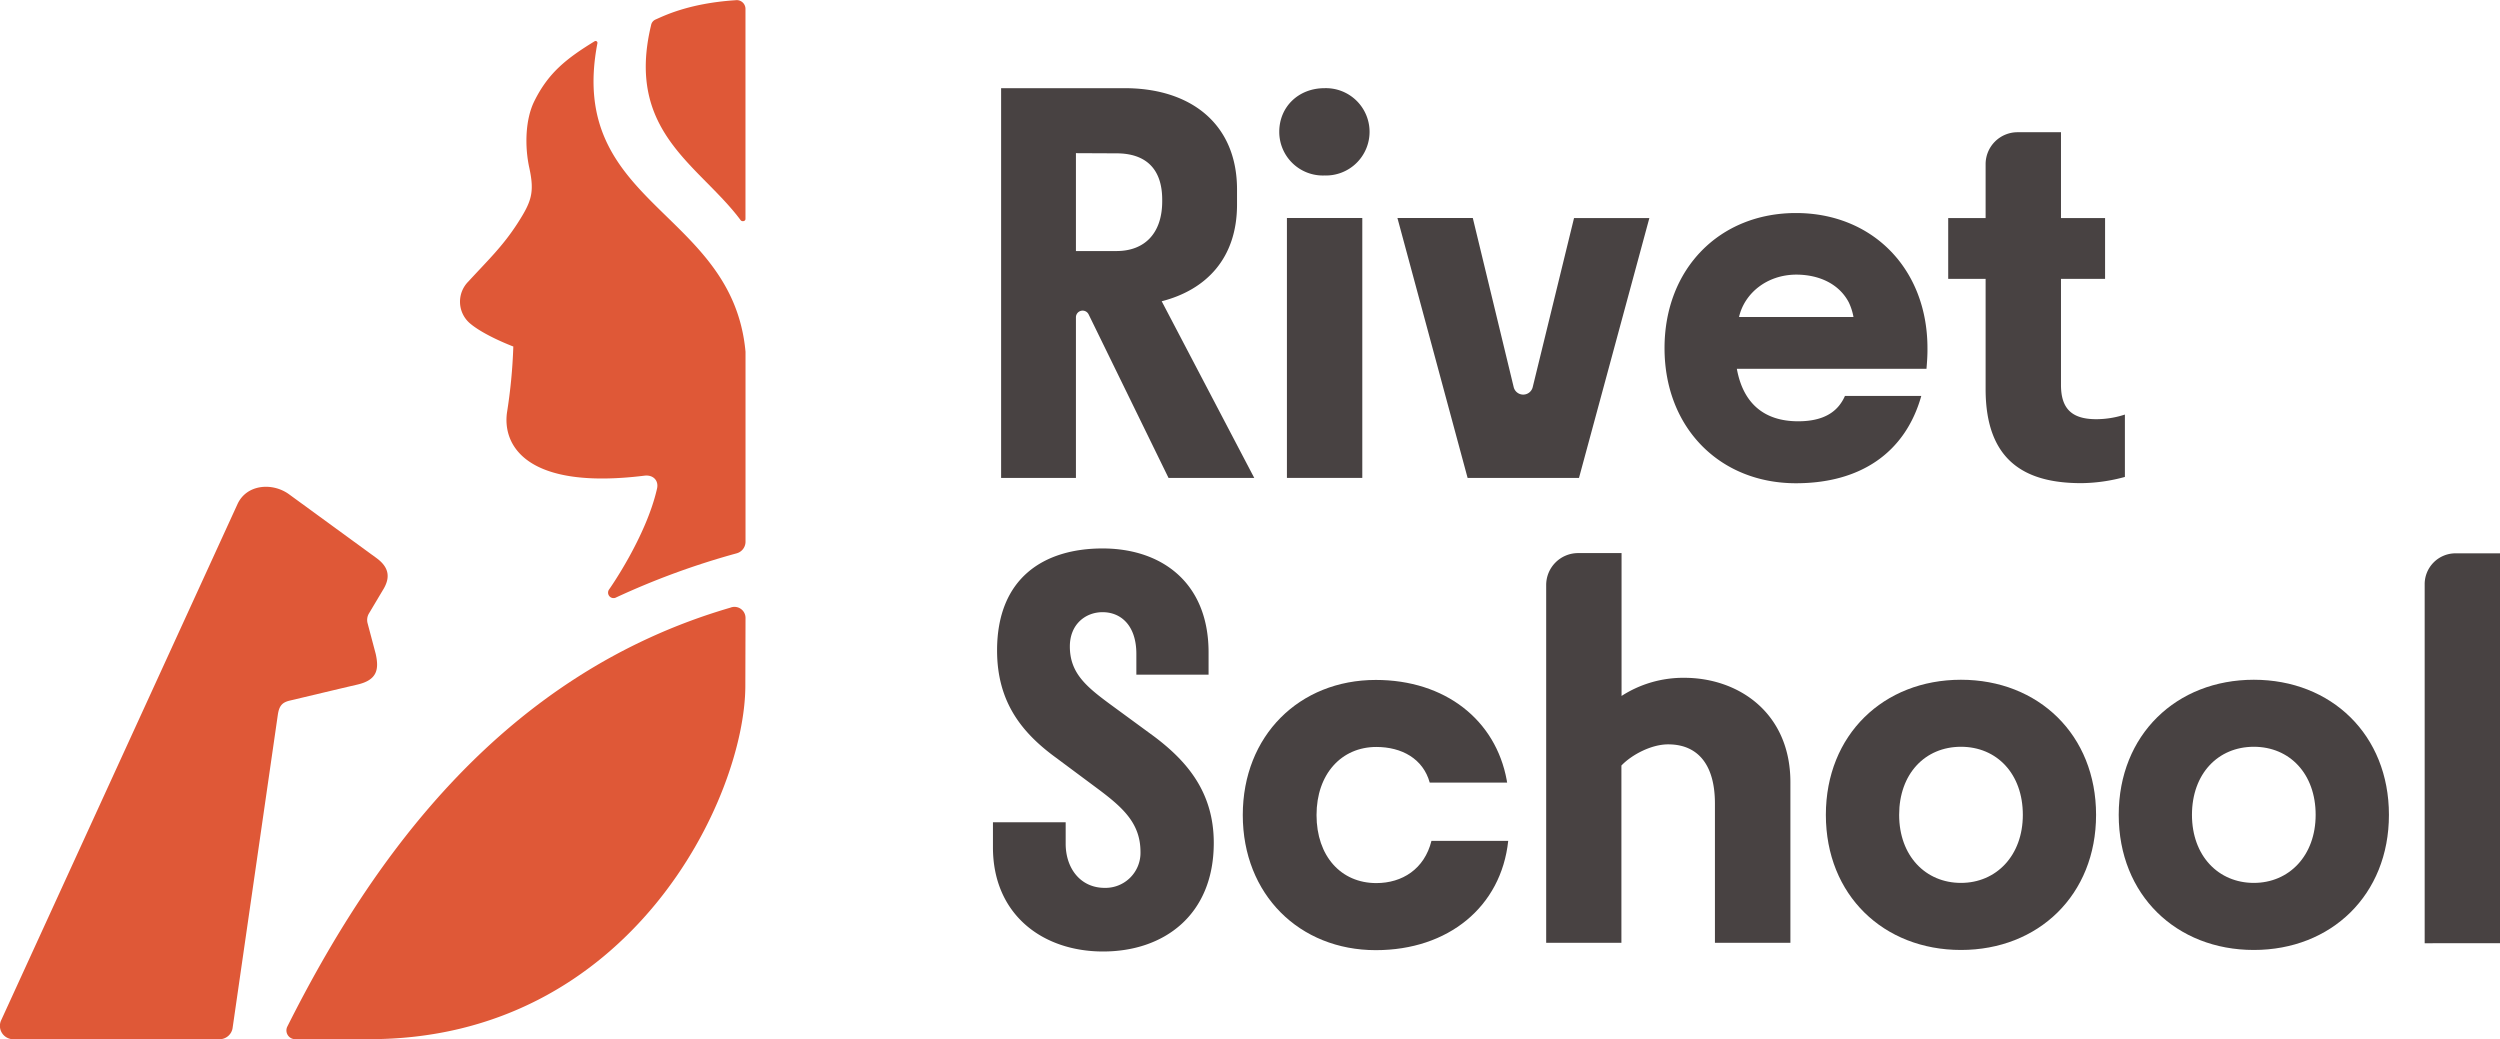
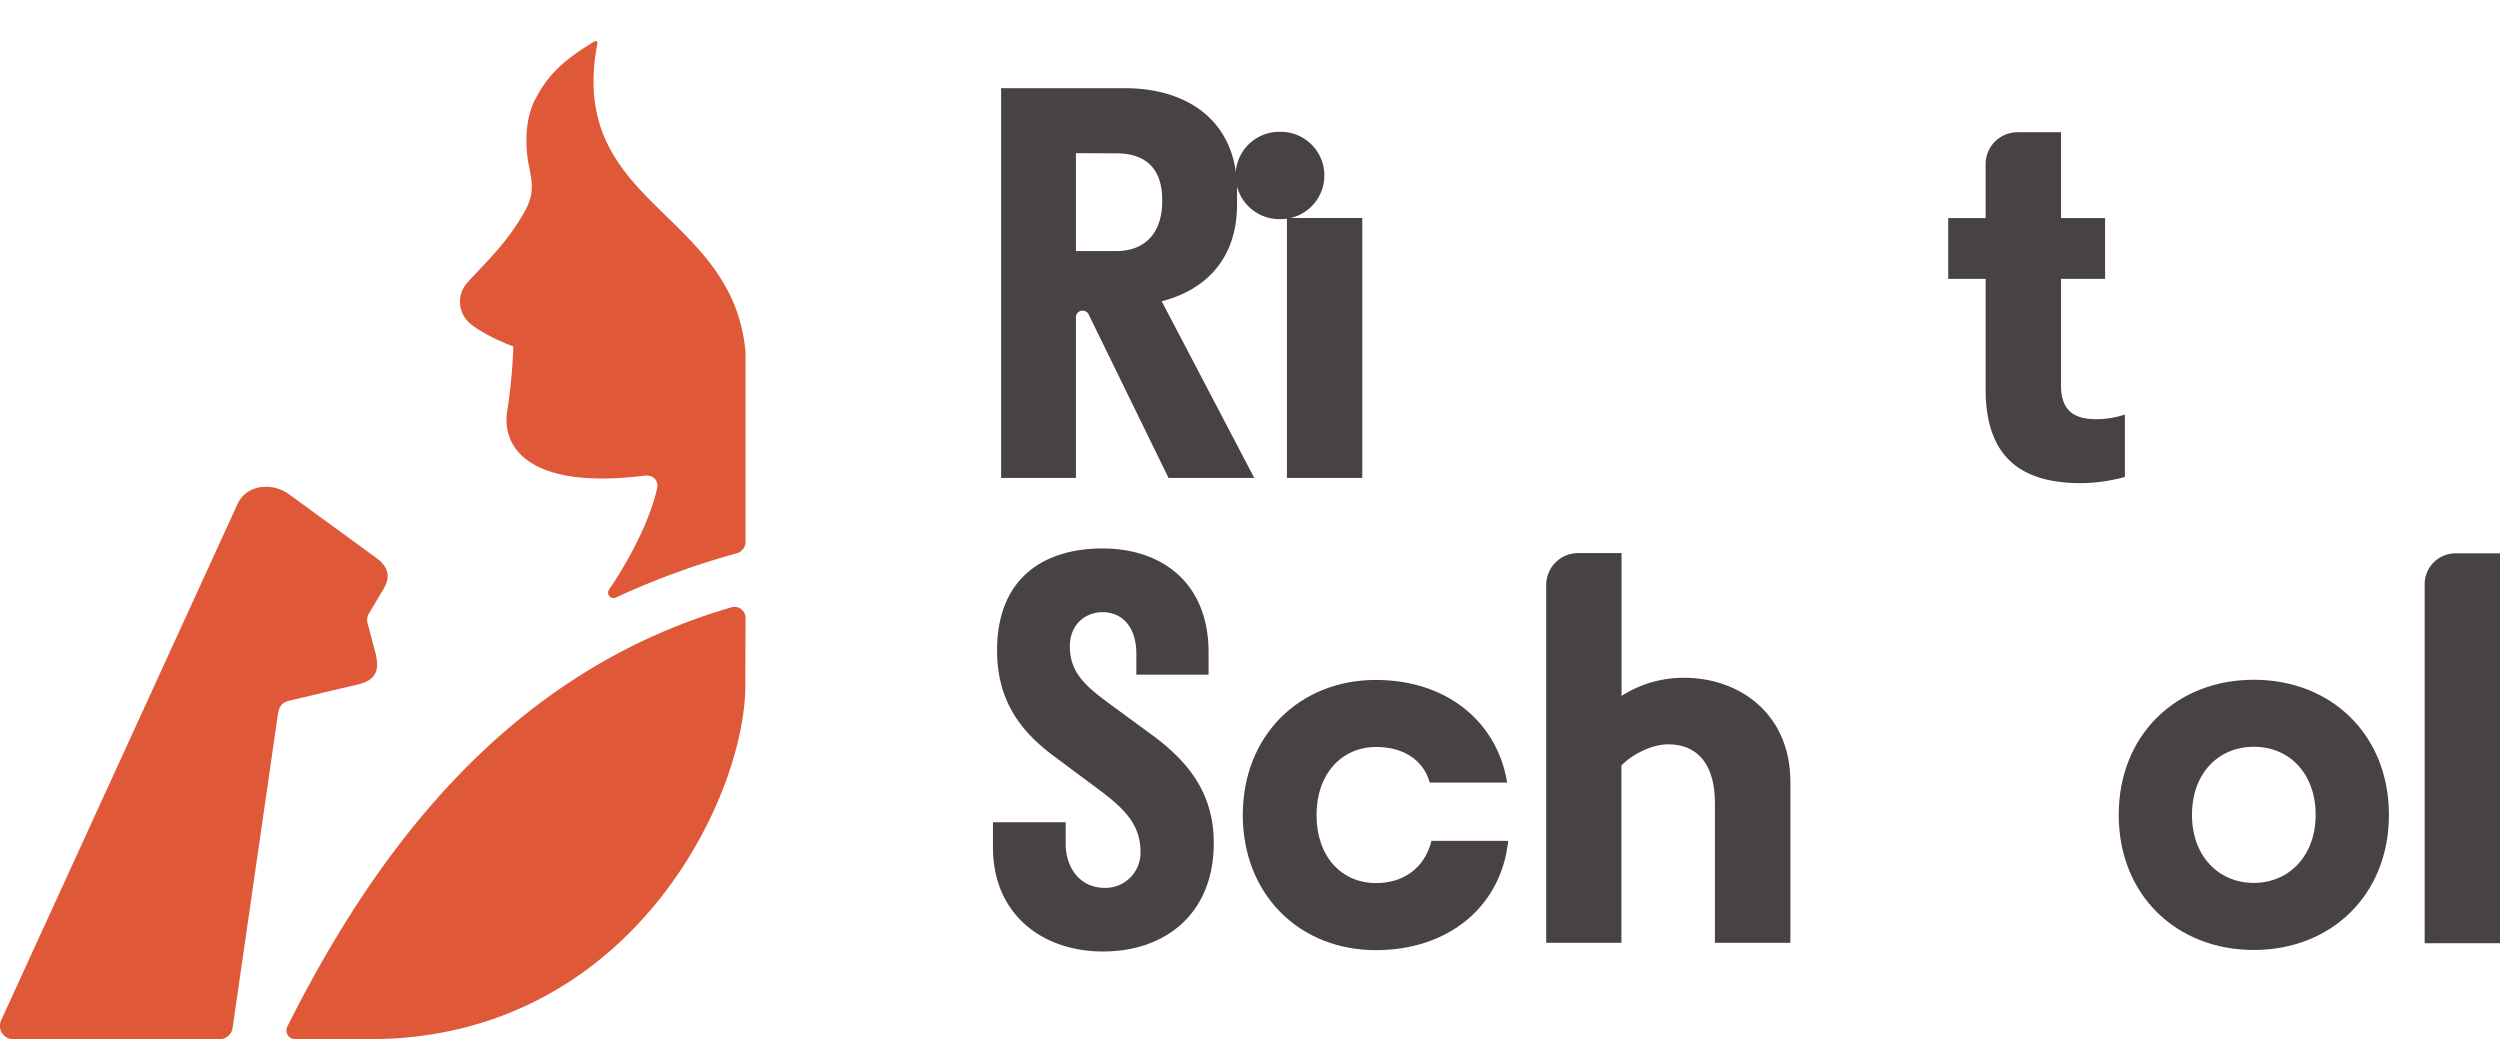
<svg xmlns="http://www.w3.org/2000/svg" id="Layer_1" data-name="Layer 1" viewBox="0 0 538.65 223.91">
  <defs>
    <style>.cls-1{fill:#df5837;}.cls-2{fill:#484242;}</style>
  </defs>
  <path class="cls-1" d="M241.1,237.29a113.92,113.92,0,0,0,1.36-14.2S236.08,220.7,233,218a6.15,6.15,0,0,1-.21-8.93c4.25-4.63,7.37-7.55,10.6-12.56,3-4.67,3.67-6.61,2.51-11.94-1-4.57-.89-10.46,1.14-14.45,3-6,6.82-9.05,12.94-12.8a.4.4,0,0,1,.6.42c-6.71,34.95,29.1,35.85,31.91,66.48v40.94a2.59,2.59,0,0,1-1.95,2.5,165.66,165.66,0,0,0-26.09,9.57,1.18,1.18,0,0,1-1.33-1.83s7.94-11.23,10.31-21.72c.38-1.7-.82-3-2.73-2.76C245.25,254.06,240.1,244.38,241.1,237.29Z" transform="translate(-131.86 -148.43)" />
-   <path class="cls-1" d="M291.44,195.87c-8.83-11.87-24.85-18.91-19.3-42a1.64,1.64,0,0,1,.91-1.21c1.69-.73,7.1-3.52,17.24-4.18a1.89,1.89,0,0,1,2.19,1.9V195.6C292.48,196.14,291.71,196.23,291.44,195.87Z" transform="translate(-131.86 -148.43)" />
  <path class="cls-1" d="M292.45,296.16c0,23.94-24.6,76.17-81,76.17l-16,0a1.88,1.88,0,0,1-1.68-2.72c18.64-37.14,46.89-76.08,95.45-90.25a2.38,2.38,0,0,1,3.27,2.19Z" transform="translate(-131.86 -148.43)" />
  <path class="cls-1" d="M191.73,302.37c.29-1.85.91-2.61,2.61-3,3.35-.79,10.37-2.48,14.48-3.43,4.37-1,4.71-3.33,4-6.59l-1.76-6.64a2.74,2.74,0,0,1,.31-2.13l2.91-4.89c1.75-2.73,1.47-4.95-1.21-6.95l-19-13.86c-3.54-2.52-9-2.12-11,2.08L132.17,368.13a2.88,2.88,0,0,0,2.68,4.21H179a2.86,2.86,0,0,0,3-2.59Z" transform="translate(-131.86 -148.43)" />
  <path class="cls-2" d="M369.42,266.6c12.65,0,22.84,7.28,22.84,22.39v4.8H376.7v-4.46c0-6.16-3.34-9-7.28-9-3.65,0-7.05,2.58-7.05,7.39,0,5.6,3.35,8.51,8.51,12.32l9.62,7.05c7.17,5.38,12.88,12.09,12.88,22.95,0,15.57-10.75,23.4-23.85,23.4S345.8,345.42,345.8,331v-5.4h15.67v4.61c0,5.32,3.19,9.52,8.41,9.52a7.55,7.55,0,0,0,7.71-7.72c0-6.05-3.58-9.41-8.95-13.44l-9.18-6.83c-7.39-5.37-12.77-12-12.77-23.17C346.69,272.87,356.88,266.6,369.42,266.6Z" transform="translate(-131.86 -148.43)" />
  <path class="cls-2" d="M428.4,309.37c-7.5,0-12.88,5.82-12.88,14.67s5.27,14.66,12.88,14.66c5.56,0,10.36-3,11.88-9.09h16.54c-1.52,14.19-12.9,23.54-28.53,23.54-16.46,0-28.66-12-28.66-29.11s12.2-29.11,28.66-29.11c14.92,0,25.84,8.6,28.22,21.64,0,.16.06.32.08.48H439.91C438.48,311.88,433.85,309.37,428.4,309.37Z" transform="translate(-131.86 -148.43)" />
  <path class="cls-2" d="M481.21,351.57H465V274.48a6.88,6.88,0,0,1,6.88-6.88h9.36v30.78a24.52,24.52,0,0,1,13.51-3.91c11.64,0,22.87,7.5,22.87,22.51v34.59H501.36v-30c0-8.4-3.69-12.76-10.08-12.76-3.63,0-7.84,2.23-10.07,4.56Z" transform="translate(-131.86 -148.43)" />
-   <path class="cls-2" d="M525.26,324c0-17.25,12.43-29.11,29.11-29.11s29.11,11.86,29.11,29.11-12.42,29.11-29.11,29.11S525.26,341.28,525.26,324Zm42.44,0c0-8.85-5.6-14.67-13.33-14.67s-13.32,5.82-13.32,14.67,5.71,14.66,13.32,14.66S567.7,332.77,567.7,324Z" transform="translate(-131.86 -148.43)" />
  <path class="cls-2" d="M588.36,324c0-17.25,12.42-29.11,29.11-29.11s29.11,11.86,29.11,29.11-12.43,29.11-29.11,29.11S588.36,341.28,588.36,324Zm42.43,0c0-8.85-5.6-14.67-13.32-14.67s-13.33,5.82-13.33,14.67,5.71,14.66,13.33,14.66S630.79,332.77,630.79,324Z" transform="translate(-131.86 -148.43)" />
  <path class="cls-2" d="M654.28,351.66V274.4a6.65,6.65,0,0,1,6.7-6.75h9.53v84Z" transform="translate(-131.86 -148.43)" />
  <path class="cls-2" d="M347.56,167.43h26.65c14.11,0,24.18,7.61,24.18,21.83v3.25c0,11.53-6.6,18.36-16.23,20.83L402.1,251.4H383.63l-17.2-35.2a1.44,1.44,0,0,0-2.75.59V251.4H347.56Zm16.12,14v21.09h8.74c6,0,9.85-3.75,9.85-10.73v-.32c0-6.94-3.81-10-9.85-10Z" transform="translate(-131.86 -148.43)" />
  <path class="cls-2" d="M409.14,251.4v-56h16.24v56Z" transform="translate(-131.86 -148.43)" />
-   <path class="cls-2" d="M472.07,251.4h-24l-15.12-56h16.24L458,231.84a2.11,2.11,0,0,0,4.1,0L471,195.42h16.23Z" transform="translate(-131.86 -148.43)" />
-   <path class="cls-2" d="M546.94,227.89H506.08c1.34,7.39,5.82,11.31,13.21,11.31,4.1,0,7.06-1.13,8.89-3.46a9.18,9.18,0,0,0,1.19-2h16.45c-3.47,12.32-13.21,18.81-27,18.81-16.46,0-28.32-12-28.32-29.11s11.86-29.11,28.32-29.11,28.33,12,28.33,29.11C547.17,225,547.06,226.43,546.94,227.89Zm-40.39-11.16h24.66a12.44,12.44,0,0,0-1-3.13c-2.08-4-6.4-6-11.35-6C512.54,207.63,507.72,211.63,506.55,216.73Z" transform="translate(-131.86 -148.43)" />
  <path class="cls-2" d="M583.53,238.75a19.81,19.81,0,0,0,6.16-1v13.44a36.59,36.59,0,0,1-9.41,1.34c-11.86,0-20.6-4.59-20.6-20.26V208.52h-8.06v-13.1h8.06V183.79a6.88,6.88,0,0,1,6.87-6.87h9.37v18.5h9.5v13.1h-9.5v22.84C575.92,236.51,578.27,238.75,583.53,238.75Z" transform="translate(-131.86 -148.43)" />
-   <path class="cls-2" d="M407.49,176.83c0-5.37,4.14-9.4,9.74-9.4a9.41,9.41,0,1,1,0,18.81A9.4,9.4,0,0,1,407.49,176.83Z" transform="translate(-131.86 -148.43)" />
+   <path class="cls-2" d="M407.49,176.83a9.41,9.41,0,1,1,0,18.81A9.4,9.4,0,0,1,407.49,176.83Z" transform="translate(-131.86 -148.43)" />
</svg>